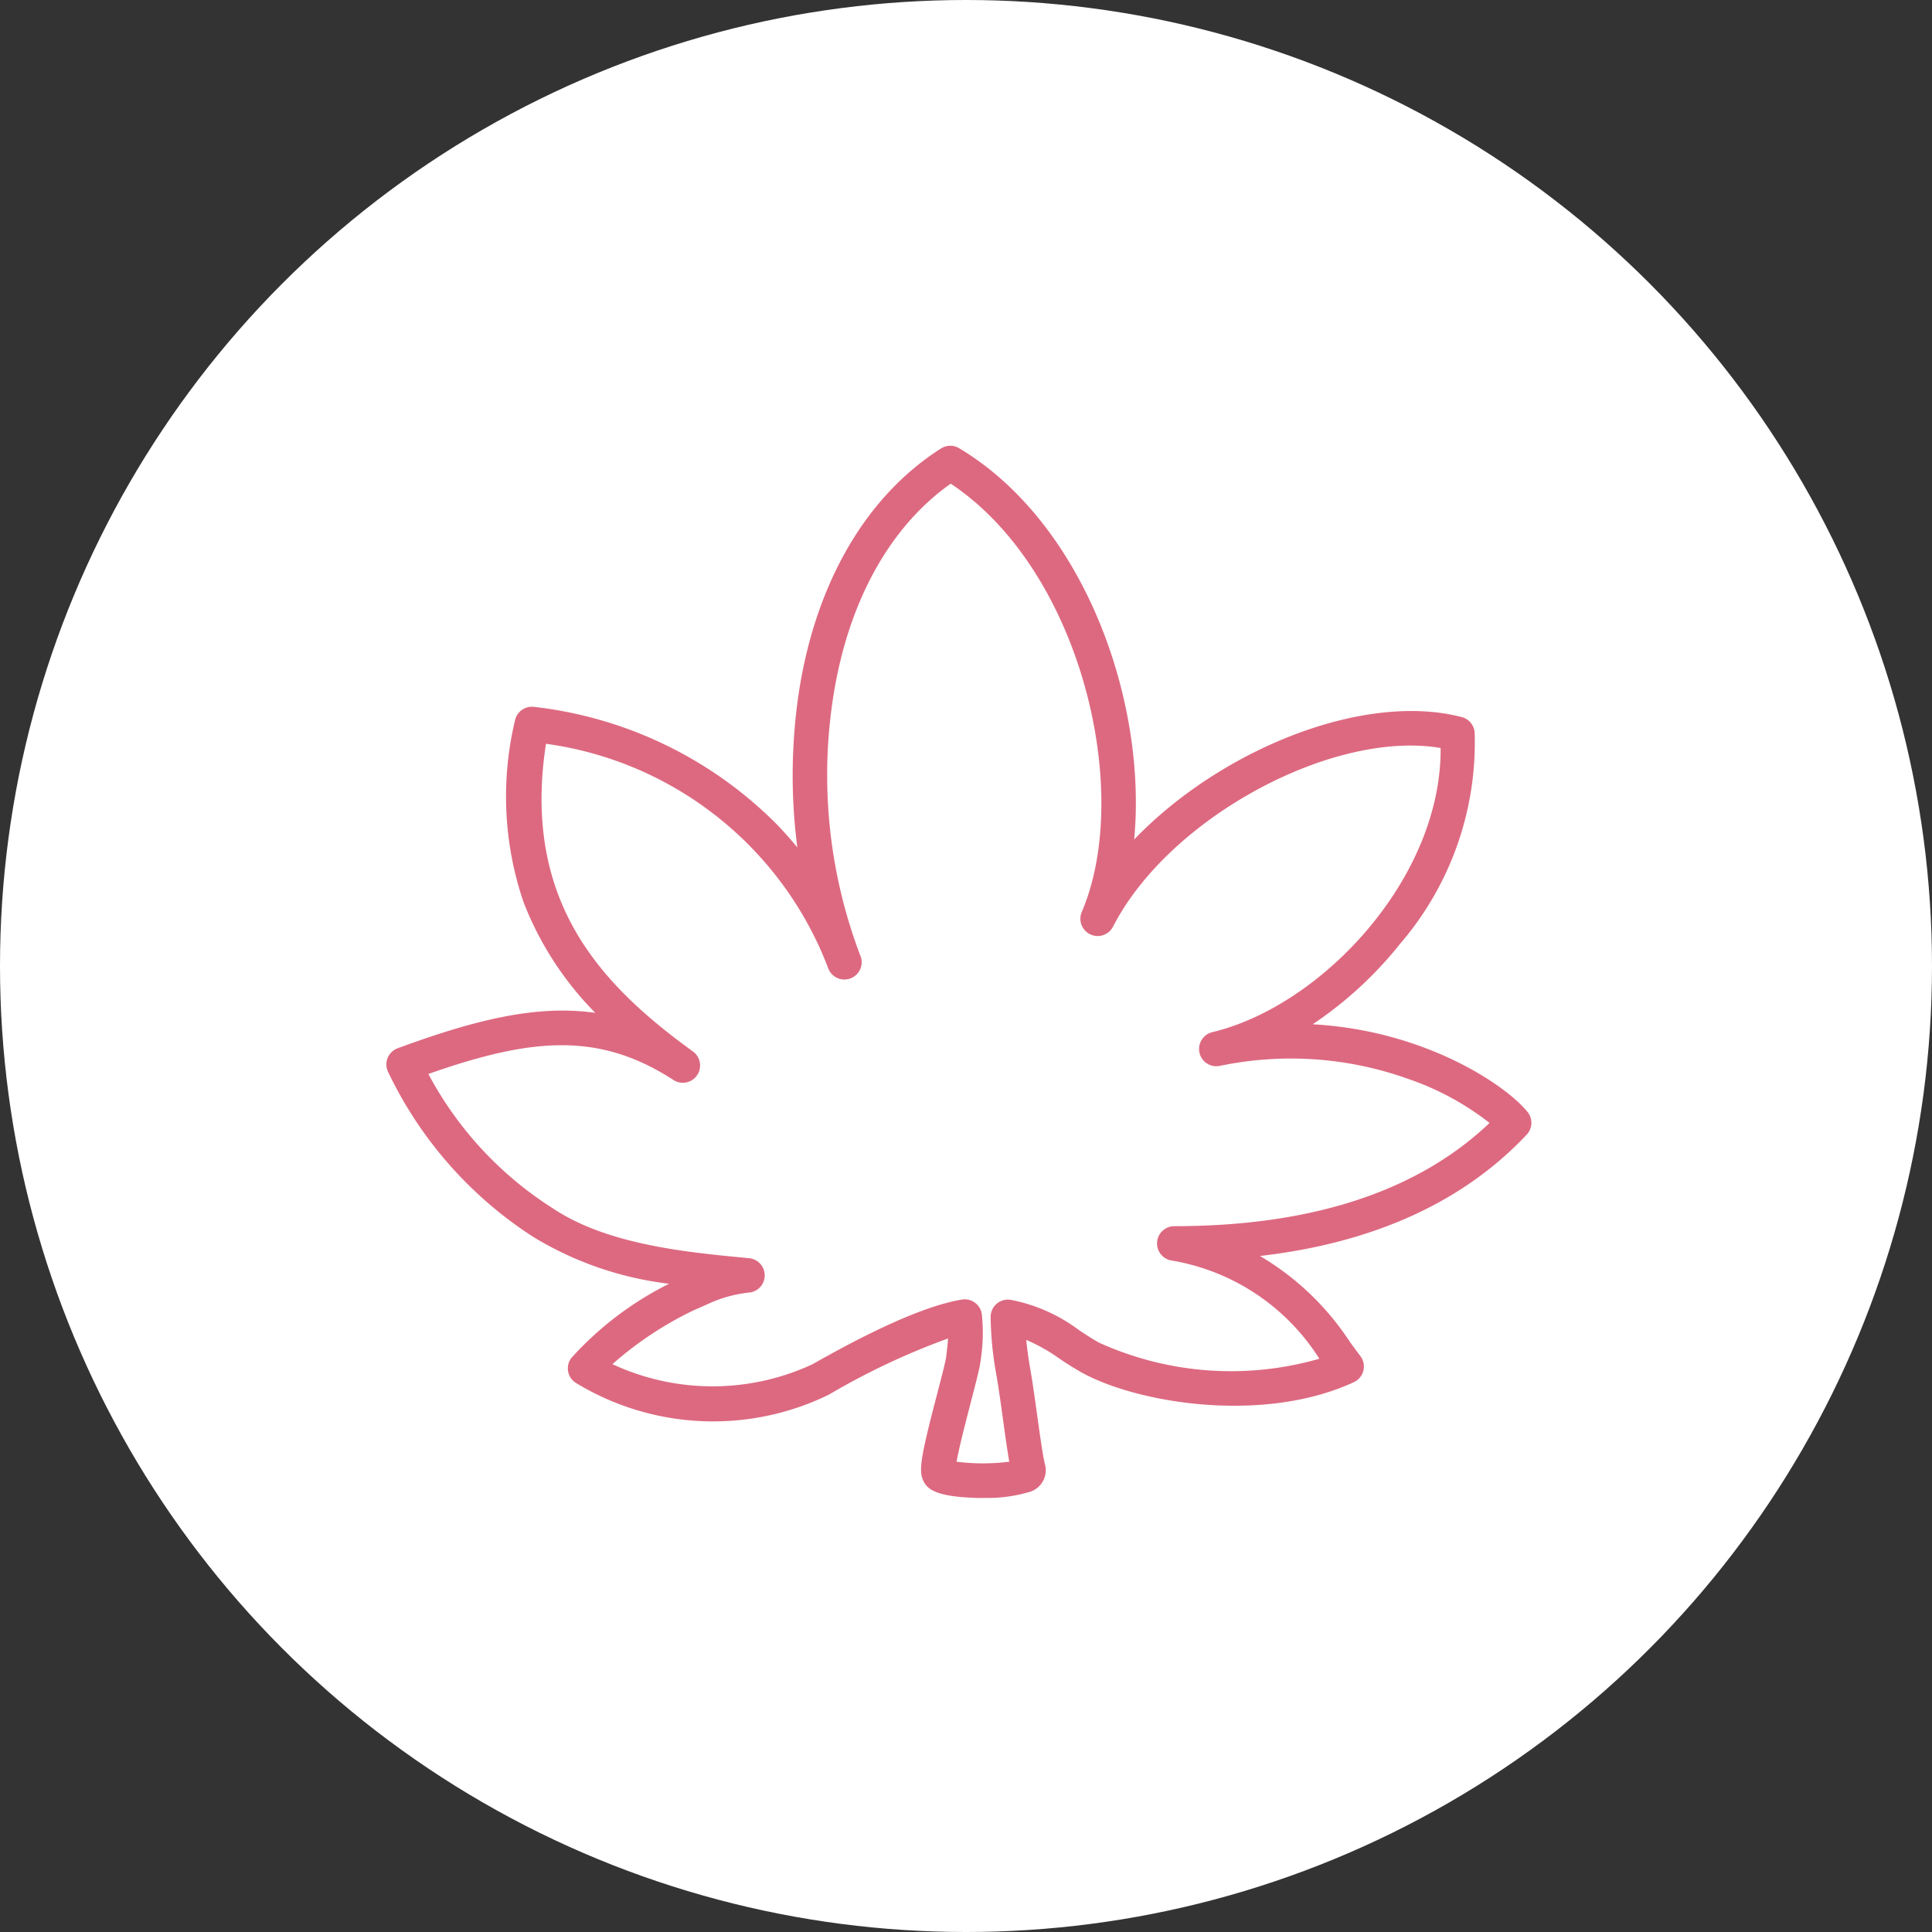
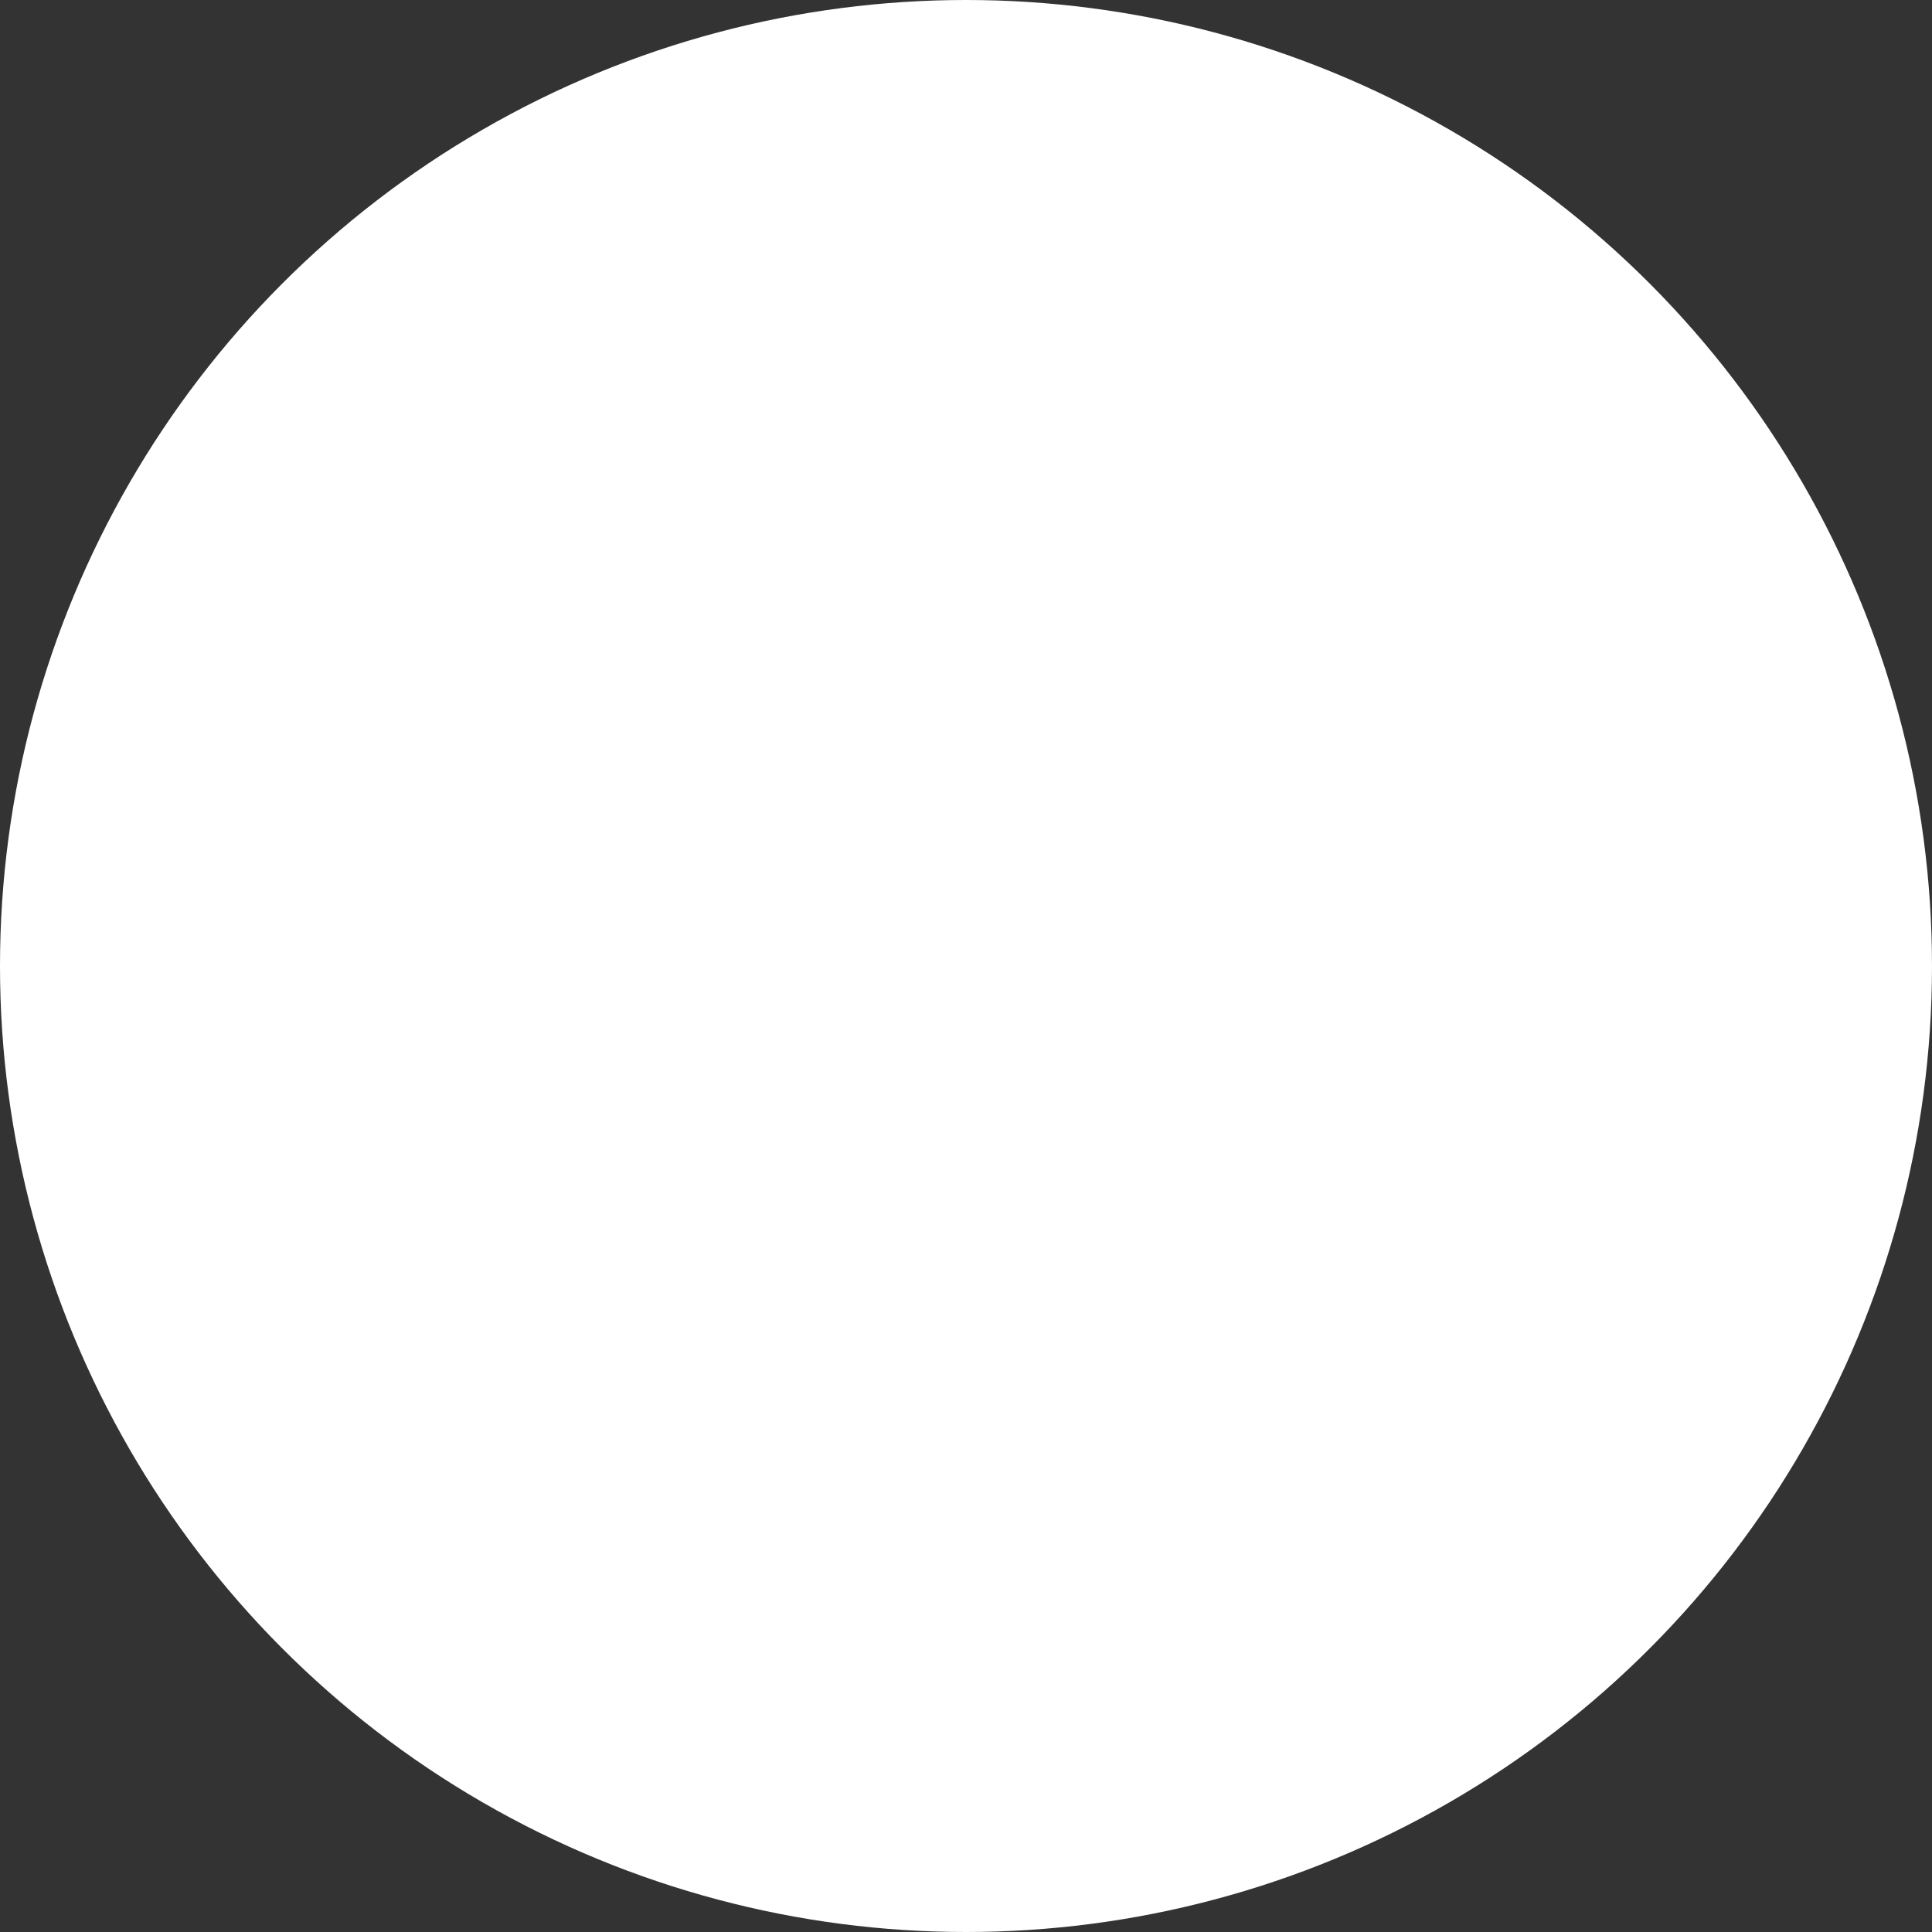
<svg xmlns="http://www.w3.org/2000/svg" width="92" height="92">
  <rect width="100%" height="100%" fill="#333333" stroke="none" />
  <g data-name="Group 1077" transform="translate(-245 -2292)">
    <circle data-name="Ellipse 23" cx="46" cy="46" r="46" transform="translate(245 2292)" fill="#fff" />
    <g data-name="Group 596">
      <g data-name="Group 595">
-         <path data-name="Path 7473" d="M291.815 2363.332c-.188 0-.342 0-.439-.008-1.9-.068-2.241-.457-2.411-.815-.227-.479-.123-1.131.653-4.1.2-.767.408-1.559.442-1.828v-.017c.025-.195.064-.5.084-.827a33.9 33.9 0 0 0-5.674 2.676 12.568 12.568 0 0 1-12.071-.575.823.823 0 0 1-.2-1.165 15.735 15.735 0 0 1 4.66-3.541 16.125 16.125 0 0 1-6.448-2.22 19.135 19.135 0 0 1-6.92-7.847.822.822 0 0 1 .448-1.149c3.679-1.352 6.619-2.084 9.409-1.684a15.425 15.425 0 0 1-3.415-5.266 15.584 15.584 0 0 1-.413-8.646.824.824 0 0 1 .924-.658 19.375 19.375 0 0 1 11.554 5.6c.35.363.673.729.97 1.093a26.7 26.7 0 0 1 .084-7.459c.817-5.193 3.218-9.292 6.76-11.541a.822.822 0 0 1 .863-.011c5.969 3.572 8.956 12.058 8.333 18.632 4.116-4.285 10.918-7.046 15.6-5.829a.823.823 0 0 1 .614.739 14.7 14.7 0 0 1-3.55 10.057 18.459 18.459 0 0 1-4.163 3.833c5.385.294 9.235 2.93 10.231 4.174a.823.823 0 0 1-.041 1.082c-3.025 3.214-7.284 5.15-12.7 5.777a13.012 13.012 0 0 1 4.288 4.1c.167.228.329.45.491.662a.822.822 0 0 1-.308 1.246c-4.29 1.989-10.271 1.015-12.936-.445a14.934 14.934 0 0 1-1.073-.667 8.378 8.378 0 0 0-1.592-.9c.046.469.116.961.186 1.354.106.589.22 1.409.33 2.2.133.956.283 2.039.382 2.391a1.08 1.08 0 0 1-.8 1.311 7.03 7.03 0 0 1-2.15.267m-1.27-1.723a10.033 10.033 0 0 0 2.514 0c-.093-.52-.192-1.234-.3-2.022s-.22-1.581-.32-2.138a16.355 16.355 0 0 1-.268-2.754.823.823 0 0 1 .96-.793 7.866 7.866 0 0 1 3.238 1.434c.322.214.627.416.955.6a15.213 15.213 0 0 0 10.5.77 10.351 10.351 0 0 0-7.072-4.684.823.823 0 0 1 .165-1.629c6.541 0 11.586-1.653 15.012-4.916a13.228 13.228 0 0 0-3.883-2.1 16.56 16.56 0 0 0-8.969-.615.823.823 0 0 1-.358-1.606c5.218-1.241 10.929-7.334 10.88-13.533-5.129-.875-12.94 3.313-15.602 8.513a.823.823 0 0 1-1.488-.7c2.452-5.719-.016-16.269-6.239-20.4-2.9 2.049-4.88 5.619-5.589 10.121a24.184 24.184 0 0 0 1.271 12.317l.027.065a.823.823 0 0 1-1.523.622l-.023-.058a16.815 16.815 0 0 0-13.436-10.681c-1.161 7.555 2.666 11.514 7.007 14.659a.823.823 0 0 1-.931 1.356c-3.597-2.341-6.836-1.989-11.676-.292a17.062 17.062 0 0 0 5.929 6.4c2.578 1.725 6.356 2.087 9.114 2.351l.232.022a.823.823 0 0 1 .068 1.628 6.194 6.194 0 0 0-2 .539c-.179.081-.4.181-.7.309a16.788 16.788 0 0 0-3.878 2.57 11.293 11.293 0 0 0 9.507.013c1.447-.812 4.836-2.712 7.136-3.089a.823.823 0 0 1 .946.688 8.366 8.366 0 0 1-.055 2.2v.018c-.046.355-.213 1-.482 2.034-.2.778-.547 2.1-.665 2.785" fill="#dd6980" />
-       </g>
+         </g>
    </g>
  </g>
</svg>